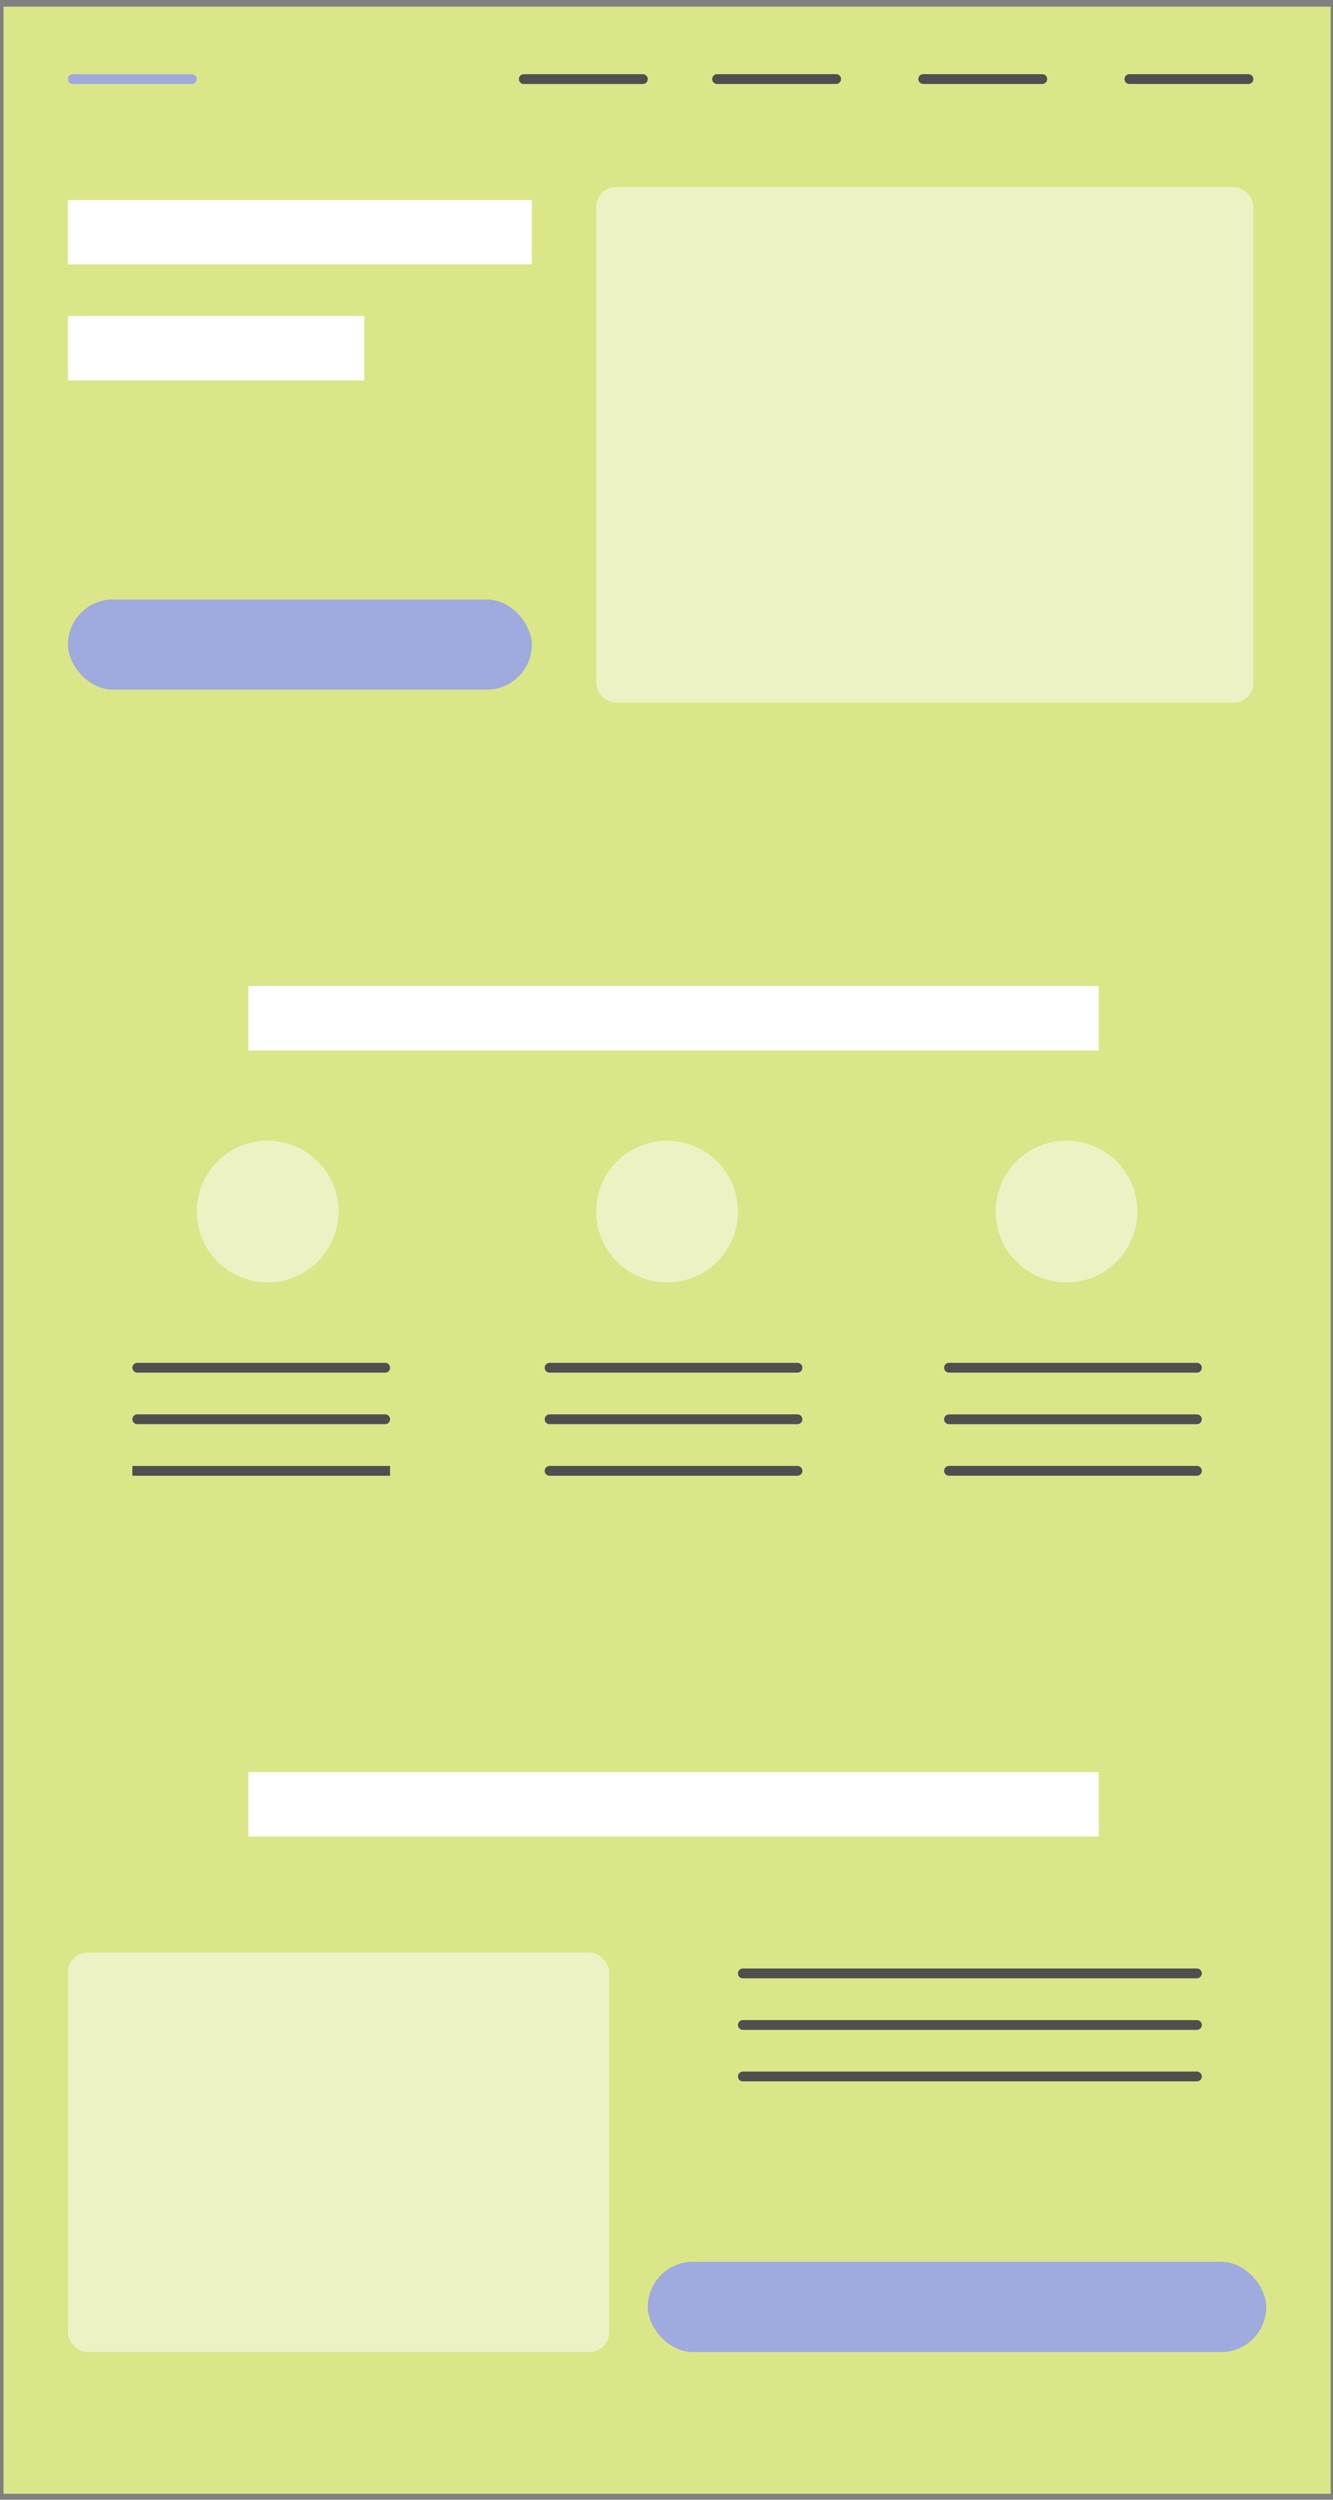
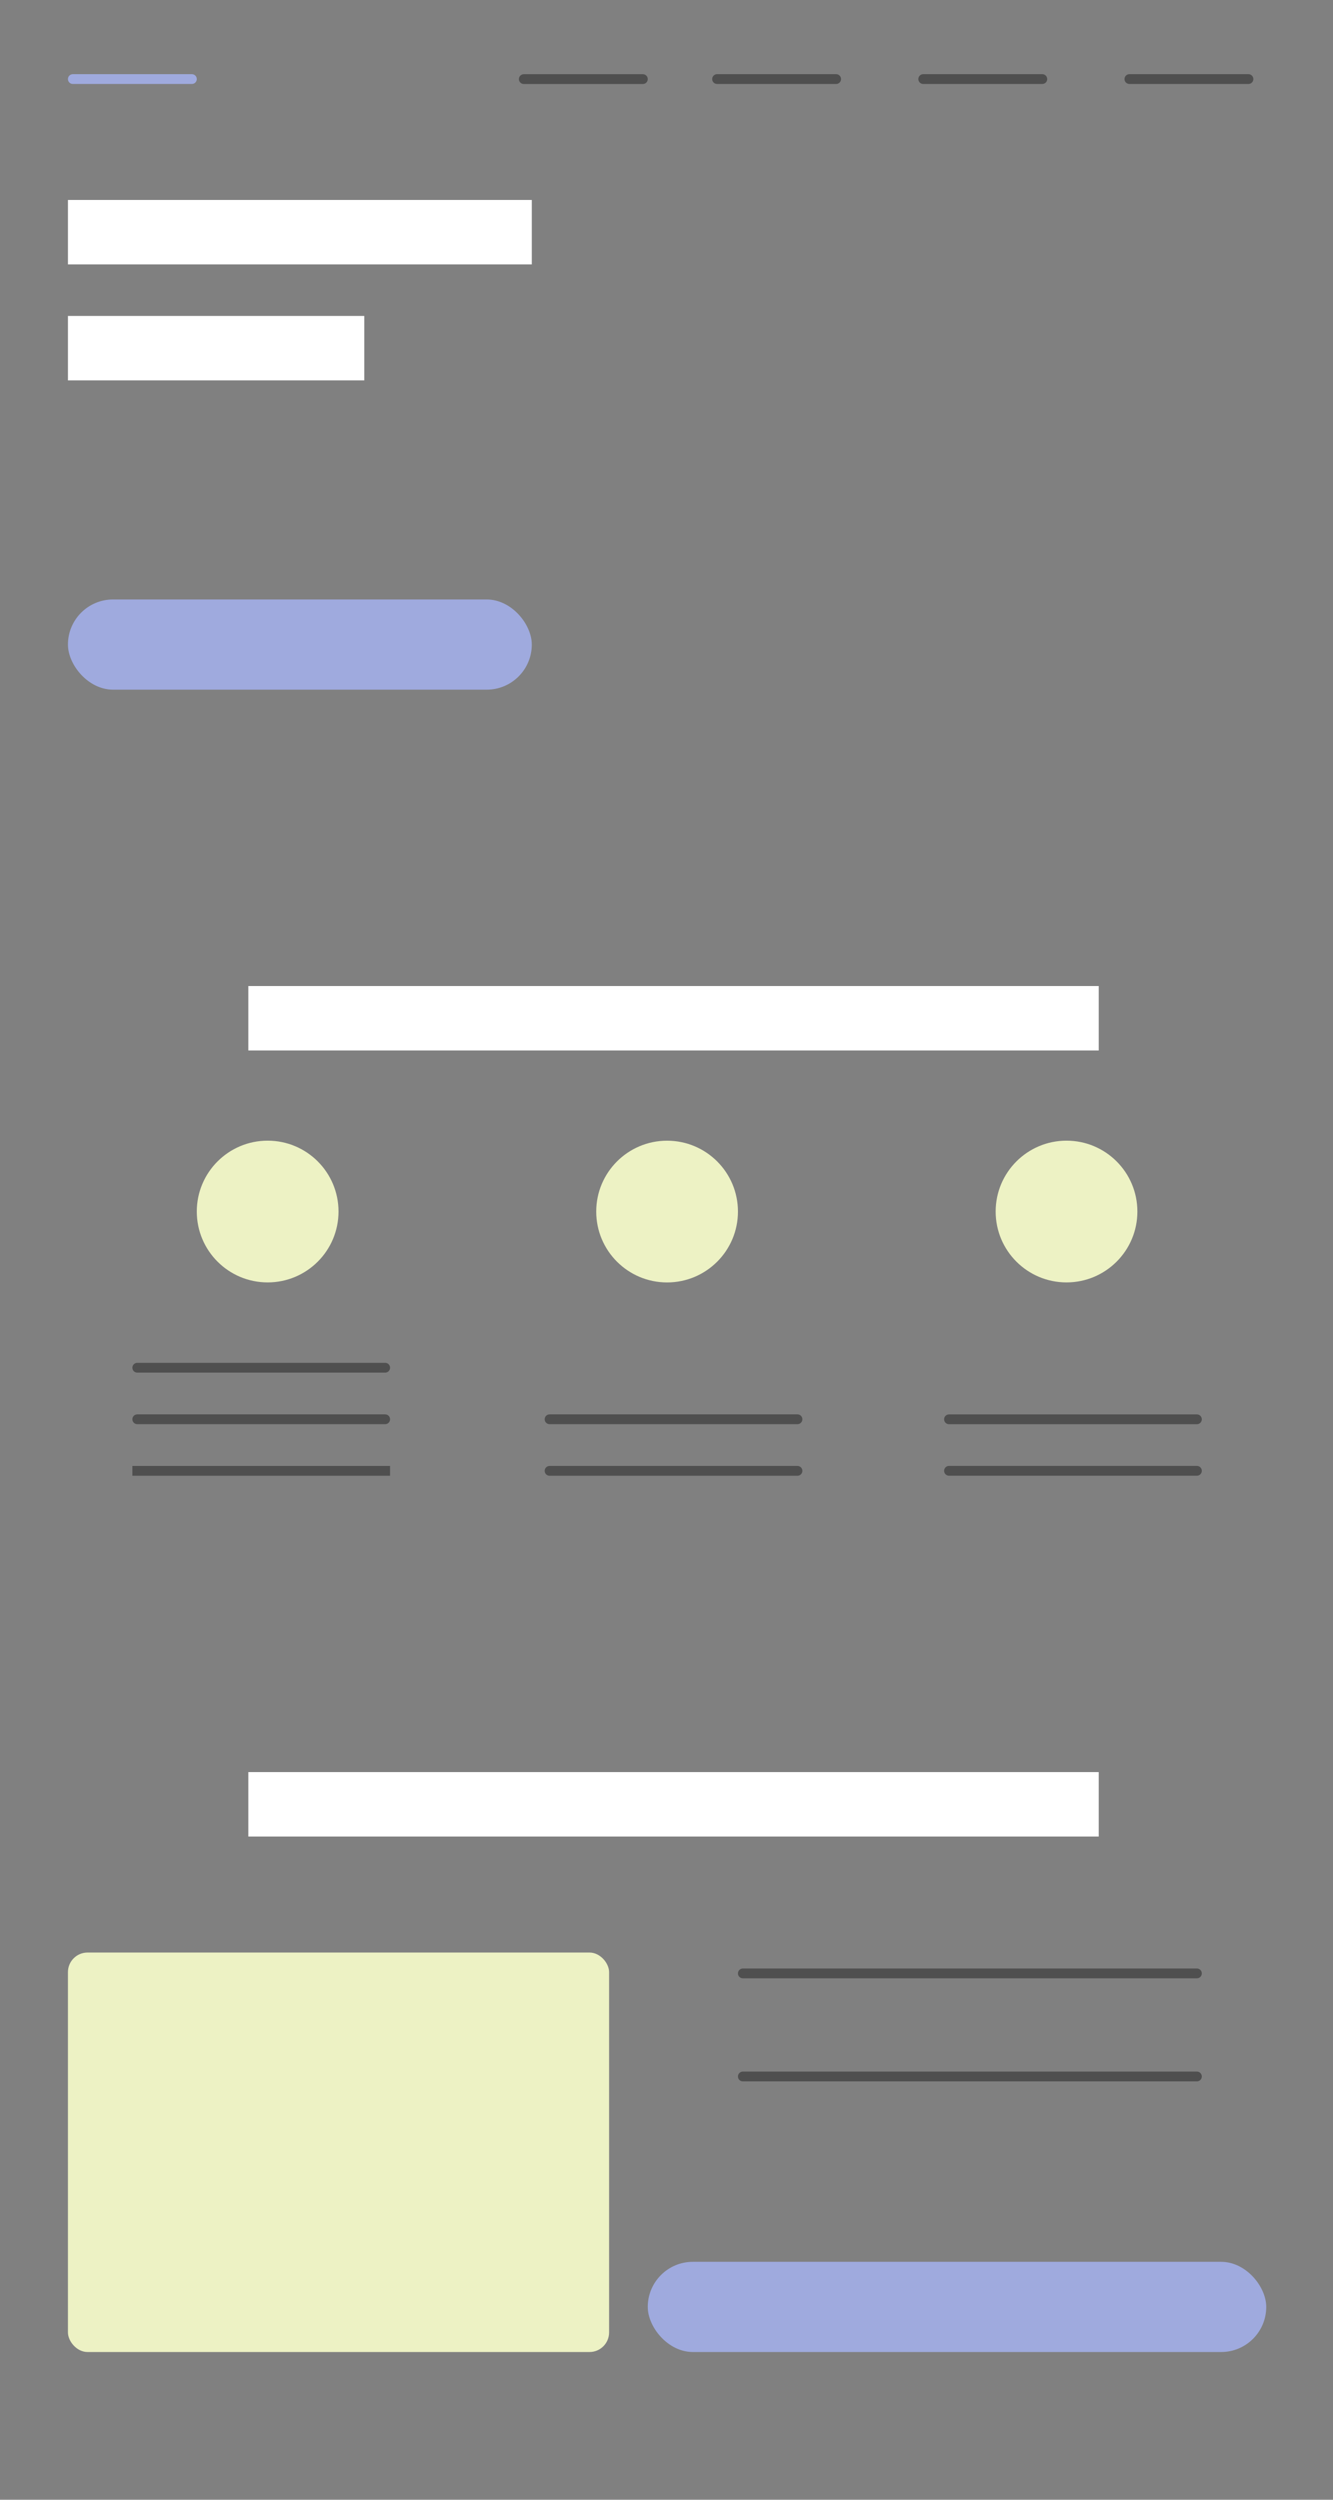
<svg xmlns="http://www.w3.org/2000/svg" width="136" height="255" viewBox="0 0 136 255" fill="none">
  <rect x="0" y="0" width="136" height="255" fill="#808080" stroke="none" />
-   <rect x="0.359" y="0.68" width="135.401" height="253.713" fill="#DBE688" />
  <rect x="6.932" y="20.398" width="47.325" height="6.573" fill="white" />
  <rect x="25.337" y="100.586" width="86.762" height="6.573" fill="white" />
  <rect x="25.337" y="180.773" width="86.762" height="6.573" fill="white" />
  <rect x="6.932" y="32.23" width="30.235" height="6.573" fill="white" />
  <rect x="6.932" y="61.152" width="47.325" height="9.202" rx="4.601" fill="#9FAADE" />
  <rect x="66.089" y="230.73" width="63.1" height="9.202" rx="4.601" fill="#9FAADE" />
-   <rect x="60.83" y="19.086" width="67.043" height="52.583" rx="2" fill="#EDF2C4" />
  <rect x="6.932" y="199.18" width="55.212" height="40.752" rx="2" fill="#EDF2C4" />
  <circle cx="27.308" cy="123.59" r="7.23" fill="#EDF2C4" />
  <circle cx="68.06" cy="123.593" r="7.23" fill="#EDF2C4" />
  <circle cx="108.812" cy="123.59" r="7.23" fill="#EDF2C4" />
  <line x1="14.006" y1="139.523" x2="39.297" y2="139.523" stroke="#4F4F4F" stroke-linecap="round" />
  <line x1="53.442" y1="8.07" x2="65.588" y2="8.07" stroke="#4F4F4F" stroke-linecap="round" />
  <line x1="7.432" y1="8.066" x2="19.577" y2="8.066" stroke="#9FAADE" stroke-linecap="round" />
  <line x1="73.161" y1="8.066" x2="85.307" y2="8.066" stroke="#4F4F4F" stroke-linecap="round" />
  <line x1="94.194" y1="8.066" x2="106.34" y2="8.066" stroke="#4F4F4F" stroke-linecap="round" />
  <line x1="115.228" y1="8.066" x2="127.373" y2="8.066" stroke="#4F4F4F" stroke-linecap="round" />
  <line x1="14.006" y1="144.781" x2="39.297" y2="144.781" stroke="#4F4F4F" stroke-linecap="round" />
  <line x1="13.506" y1="150.043" x2="39.797" y2="150.043" stroke="#4F4F4F" />
-   <line x1="56.071" y1="139.523" x2="81.363" y2="139.523" stroke="#4F4F4F" stroke-linecap="round" />
  <line x1="56.071" y1="144.781" x2="81.363" y2="144.781" stroke="#4F4F4F" stroke-linecap="round" />
  <line x1="56.071" y1="150.043" x2="81.363" y2="150.043" stroke="#4F4F4F" stroke-linecap="round" />
-   <line x1="96.823" y1="139.523" x2="122.115" y2="139.523" stroke="#4F4F4F" stroke-linecap="round" />
  <line x1="96.823" y1="144.785" x2="122.115" y2="144.785" stroke="#4F4F4F" stroke-linecap="round" />
  <line x1="96.823" y1="150.039" x2="122.115" y2="150.039" stroke="#4F4F4F" stroke-linecap="round" />
  <line x1="75.79" y1="201.309" x2="122.115" y2="201.309" stroke="#4F4F4F" stroke-linecap="round" />
-   <line x1="75.79" y1="206.57" x2="122.115" y2="206.57" stroke="#4F4F4F" stroke-linecap="round" />
  <line x1="75.79" y1="211.824" x2="122.115" y2="211.824" stroke="#4F4F4F" stroke-linecap="round" />
</svg>